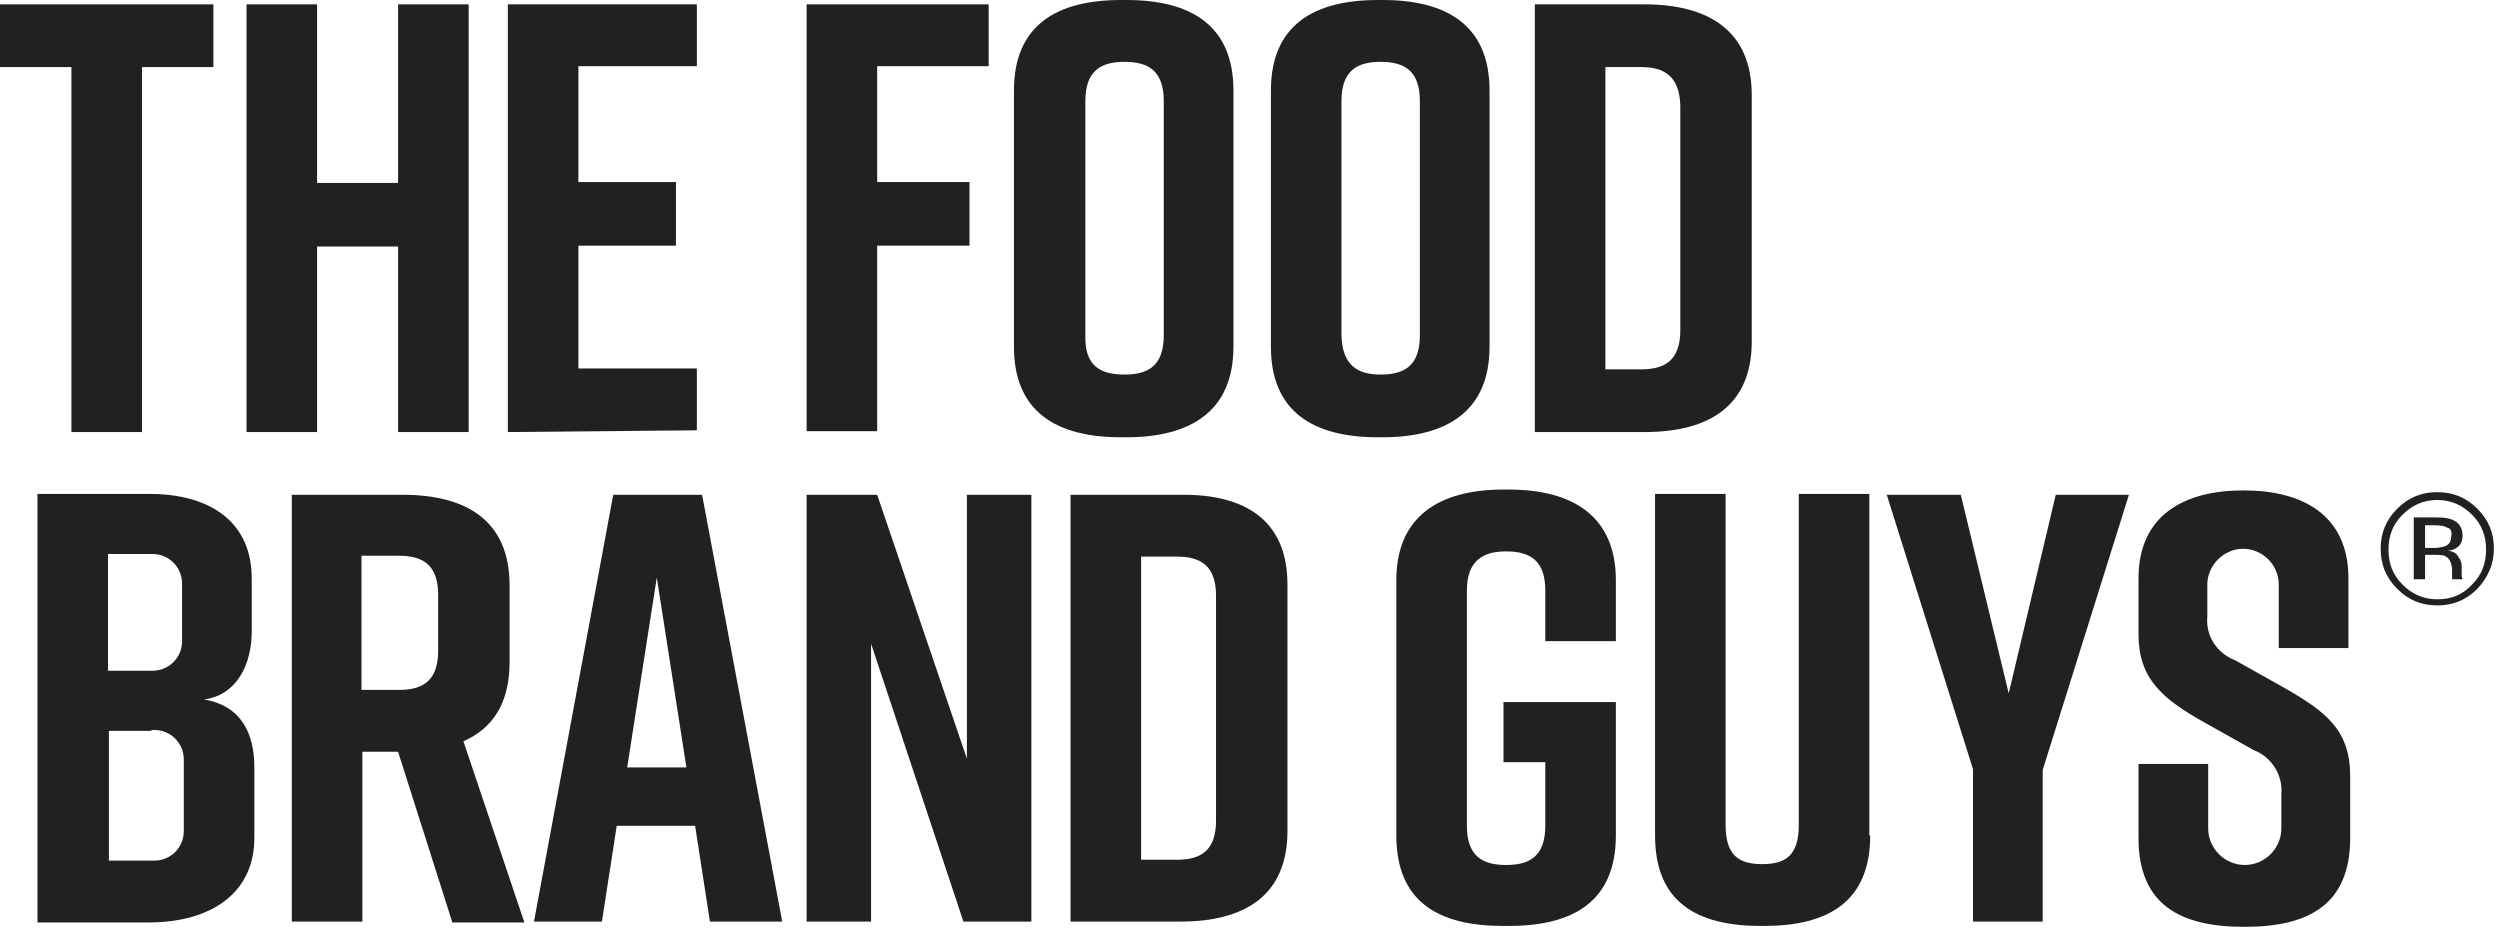
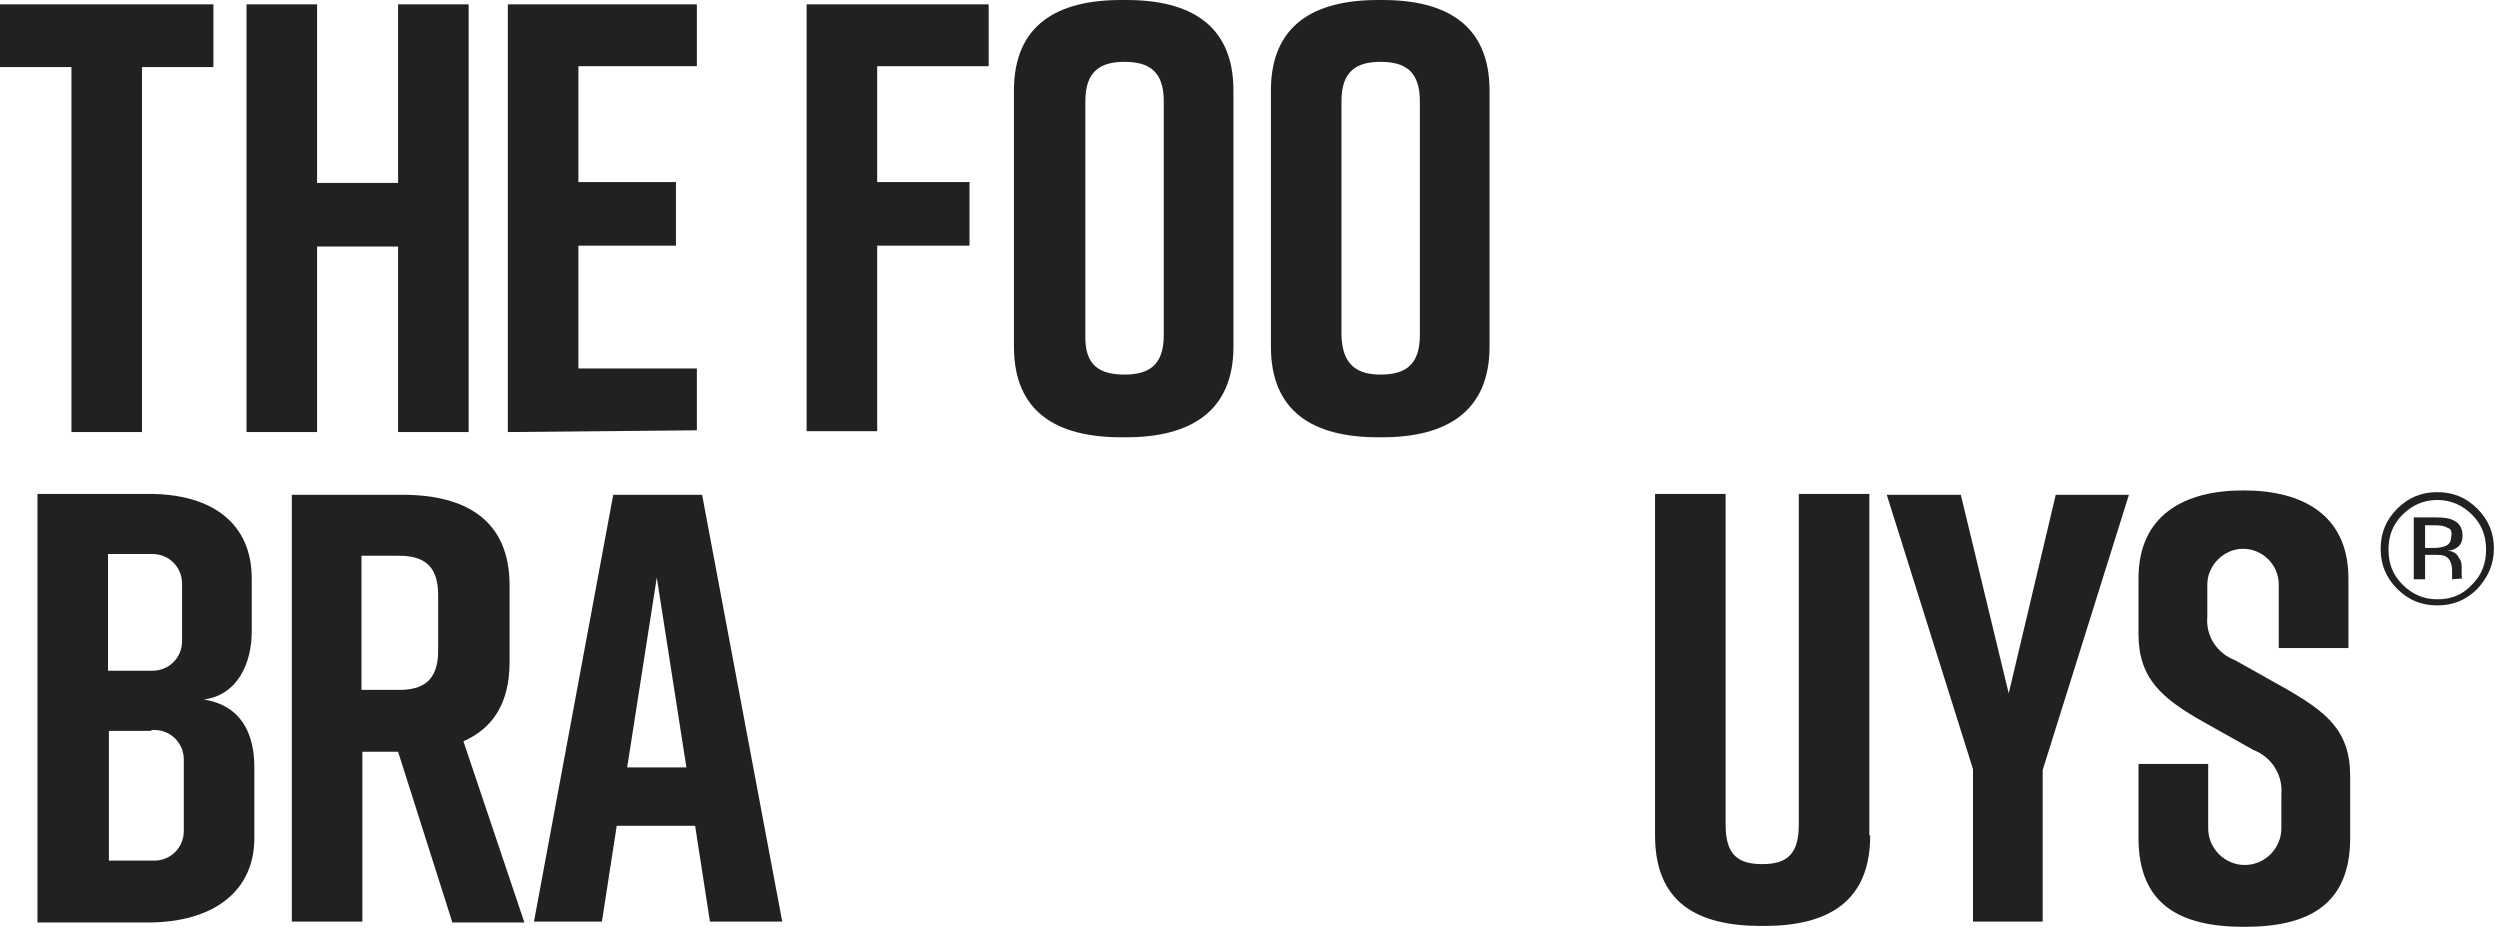
<svg xmlns="http://www.w3.org/2000/svg" width="100%" height="100%" viewBox="0 0 287 107" version="1.1" xml:space="preserve" style="fill-rule:evenodd;clip-rule:evenodd;stroke-linejoin:round;stroke-miterlimit:2;">
  <g transform="matrix(1,0,0,1,-0.04,-226.47)">
    <g transform="matrix(1,0,0,1,-24.66,-24.73)">
      <path d="M49.2,258.9L41,258.9L41,300.8L32.9,300.8L32.9,258.9L24.7,258.9L24.7,251.7L49.2,251.7L49.2,258.9Z" style="fill:rgb(33,33,33);fill-rule:nonzero;" />
      <path d="M61.1,251.7L61.1,272.2L70.4,272.2L70.4,251.7L78.5,251.7L78.5,300.8L70.4,300.8L70.4,279.5L61.1,279.5L61.1,300.8L53,300.8L53,251.7L61.1,251.7Z" style="fill:rgb(33,33,33);fill-rule:nonzero;" />
      <path d="M83,300.8L83,251.7L104.7,251.7L104.7,258.8L91.1,258.8L91.1,272.1L102.3,272.1L102.3,279.4L91.1,279.4L91.1,293.5L104.7,293.5L104.7,300.6L83,300.8Z" style="fill:rgb(33,33,33);fill-rule:nonzero;" />
      <path d="M117.3,251.7L138.2,251.7L138.2,258.8L125.4,258.8L125.4,272.1L136,272.1L136,279.4L125.4,279.4L125.4,300.7L117.3,300.7L117.3,251.7Z" style="fill:rgb(33,33,33);fill-rule:nonzero;" />
      <path d="M153.4,251.2L154,251.2C161.4,251.2 166.3,254.1 166.3,261.6L166.3,291C166.3,298.4 161.4,301.4 154,301.4L153.4,301.4C146,301.4 141.1,298.5 141.1,291L141.1,261.6C141.1,254.1 146,251.2 153.4,251.2ZM153.8,294.2C156.5,294.2 158.3,293.2 158.3,289.7L158.3,262.8C158.3,259.3 156.5,258.3 153.8,258.3C151.1,258.3 149.3,259.3 149.3,262.8L149.3,289.7C149.2,293.2 151,294.2 153.8,294.2Z" style="fill:rgb(33,33,33);fill-rule:nonzero;" />
      <path d="M182.9,251.2L183.4,251.2C190.8,251.2 195.7,254.1 195.7,261.6L195.7,291C195.7,298.4 190.8,301.4 183.4,301.4L182.9,301.4C175.5,301.4 170.6,298.5 170.6,291L170.6,261.6C170.6,254.1 175.5,251.2 182.9,251.2ZM183.2,294.2C185.9,294.2 187.7,293.2 187.7,289.7L187.7,262.8C187.7,259.3 185.9,258.3 183.2,258.3C180.5,258.3 178.7,259.3 178.7,262.8L178.7,289.7C178.8,293.2 180.6,294.2 183.2,294.2Z" style="fill:rgb(33,33,33);fill-rule:nonzero;" />
      <path d="M48.1,331.5C52.4,332.2 53.9,335.4 53.9,339.3L53.9,347.4C53.9,353.6 49.1,357.1 41.7,357.1L29,357.1L29,307.9L41.8,307.9C49.2,307.9 53.6,311.4 53.6,317.6L53.6,323.7C53.6,327.3 52,331 48.1,331.5ZM37.1,328.2L42.2,328.2C44.1,328.2 45.6,326.7 45.6,324.8L45.6,318.2C45.6,316.3 44.1,314.8 42.2,314.8L37.1,314.8L37.1,328.2ZM42,335.1L37.2,335.1L37.2,350L42.4,350C44.3,350 45.8,348.5 45.8,346.6L45.8,338.4C45.8,336.5 44.3,335 42.4,335C42.2,335 42.1,335 42,335.1Z" style="fill:rgb(33,33,33);fill-rule:nonzero;" />
      <path d="M76.6,357L70.4,337.5L66.3,337.5L66.3,357L58.2,357L58.2,308L70.9,308C78.3,308 83.2,311 83.2,318.4L83.2,327.2C83.2,331.9 81.3,334.8 77.9,336.3L84.9,357.1L76.6,357.1L76.6,357ZM66.2,330.4L70.5,330.4C73.2,330.4 75,329.4 75,325.9L75,319.5C75,316 73.2,315 70.5,315L66.2,315L66.2,330.4Z" style="fill:rgb(33,33,33);fill-rule:nonzero;" />
      <path d="M104.5,346L95.5,346L93.8,357L86,357L95.1,308L105.3,308L114.5,357L106.2,357L104.5,346ZM103.5,339.3L100.1,317.5L96.7,339.3L103.5,339.3Z" style="fill:rgb(33,33,33);fill-rule:nonzero;" />
-       <path d="M117.3,357L117.3,308L125.4,308L135.7,338.3L135.7,308L143.1,308L143.1,357L135.3,357L124.7,325.1L124.7,357L117.3,357Z" style="fill:rgb(33,33,33);fill-rule:nonzero;" />
-       <path d="M172.5,318.3L172.5,346.6C172.5,354 167.6,357 160.2,357L147.6,357L147.6,308L160.2,308C167.6,307.9 172.5,310.9 172.5,318.3ZM159.8,315.1L155.7,315.1L155.7,349.9L159.8,349.9C162.5,349.9 164.3,348.9 164.3,345.4L164.3,319.6C164.3,316.1 162.5,315.1 159.8,315.1Z" style="fill:rgb(33,33,33);fill-rule:nonzero;" />
-       <path d="M225.8,262.1L225.8,290.4C225.8,297.8 220.9,300.8 213.5,300.8L200.9,300.8L200.9,251.7L213.5,251.7C220.8,251.7 225.8,254.7 225.8,262.1ZM213.1,258.9L209,258.9L209,293.6L213.1,293.6C215.8,293.6 217.6,292.6 217.6,289.1L217.6,263.3C217.5,259.9 215.7,258.9 213.1,258.9Z" style="fill:rgb(33,33,33);fill-rule:nonzero;" />
      <path d="M239.4,347.1C239.4,354.7 234.6,357.5 227.2,357.5L226.9,357.5C219.5,357.5 214.7,354.8 214.7,347.1L214.7,307.9L222.8,307.9L222.8,345.9C222.8,349.4 224.3,350.4 227,350.4C229.7,350.4 231.2,349.4 231.2,345.9L231.2,307.9L239.3,307.9L239.3,347.1L239.4,347.1Z" style="fill:rgb(33,33,33);fill-rule:nonzero;" />
-       <path d="M210.2,347.1C210.2,354.7 205.3,357.5 197.9,357.5L197.3,357.5C189.9,357.5 185,354.8 185,347.1L185,317.8C185,310.5 189.9,307.4 197.3,307.4L197.9,307.4C205.3,307.4 210.2,310.5 210.2,317.8L210.2,324.8L202.1,324.8L202.1,319C202.1,315.5 200.3,314.5 197.6,314.5C195,314.5 193.1,315.5 193.1,319L193.1,346C193.1,349.5 194.9,350.5 197.6,350.5C200.3,350.5 202.1,349.5 202.1,346L202.1,338.7L197.3,338.7L197.3,331.8L210.2,331.8L210.2,347.1Z" style="fill:rgb(33,33,33);fill-rule:nonzero;" />
      <path d="M259.3,357L251.2,357L251.2,339.5L241.3,308L249.8,308L255.3,330.8L260.7,308L269.1,308L259.2,339.6L259.2,357L259.3,357Z" style="fill:rgb(33,33,33);fill-rule:nonzero;" />
      <path d="M286.3,325.6L286.3,318.3C286.3,316 284.4,314.2 282.2,314.2C280,314.2 278.1,316.1 278.1,318.3L278.1,322C277.9,324.2 279.2,326.2 281.3,327L287,330.2C291.7,332.9 294.5,335 294.5,340.3L294.5,347.4C294.5,355 289.8,357.6 282.4,357.6L282.3,357.6C274.9,357.6 270.2,355 270.2,347.4L270.2,338.9L278.2,338.9L278.2,346.3C278.2,348.6 280.1,350.5 282.4,350.5C284.7,350.5 286.6,348.6 286.6,346.3L286.6,342.4C286.8,340.2 285.5,338.1 283.4,337.3L277.7,334.1C272.9,331.4 270.2,329.1 270.2,324L270.2,317.6C270.2,310.3 275.5,307.5 282.2,307.5L282.3,307.5C289,307.5 294.3,310.3 294.3,317.6L294.3,325.6L286.3,325.6Z" style="fill:rgb(33,33,33);fill-rule:nonzero;" />
      <g>
-         <path d="M309.1,318.8C307.8,320.1 306.3,320.7 304.5,320.7C302.7,320.7 301.2,320.1 299.9,318.8C298.6,317.5 298,316 298,314.2C298,312.4 298.6,310.9 299.9,309.6C301.2,308.3 302.7,307.7 304.5,307.7C306.3,307.7 307.8,308.3 309.1,309.6C310.4,310.9 311,312.4 311,314.2C311,316 310.3,317.5 309.1,318.8ZM300.5,310.3C299.4,311.4 298.9,312.7 298.9,314.3C298.9,315.9 299.4,317.2 300.5,318.3C301.6,319.4 302.9,320 304.5,320C306.1,320 307.4,319.5 308.5,318.3C309.6,317.2 310.1,315.9 310.1,314.3C310.1,312.7 309.6,311.4 308.5,310.3C307.4,309.2 306.1,308.6 304.5,308.6C302.9,308.6 301.6,309.2 300.5,310.3ZM304.4,310.6C305.3,310.6 305.9,310.7 306.3,310.9C307,311.2 307.4,311.8 307.4,312.7C307.4,313.3 307.2,313.8 306.7,314.1C306.4,314.3 306.1,314.4 305.7,314.4C306.3,314.5 306.7,314.7 306.9,315.1C307.2,315.5 307.3,315.8 307.3,316.2L307.3,317.2C307.3,317.4 307.3,317.5 307.4,317.6L307.4,317.7L306.2,317.7L306.2,316.7C306.2,315.9 305.9,315.3 305.5,315.1C305.2,314.9 304.8,314.9 304.1,314.9L303.1,314.9L303.1,317.7L301.8,317.7L301.8,310.6L304.4,310.6ZM305.7,311.8C305.4,311.6 304.9,311.5 304.2,311.5L303.1,311.5L303.1,314.1L304.2,314.1C304.7,314.1 305.1,314 305.4,313.9C305.9,313.7 306.1,313.3 306.1,312.8C306.2,312.3 306.1,311.9 305.7,311.8Z" style="fill:rgb(33,33,33);fill-rule:nonzero;" />
+         <path d="M309.1,318.8C307.8,320.1 306.3,320.7 304.5,320.7C302.7,320.7 301.2,320.1 299.9,318.8C298.6,317.5 298,316 298,314.2C298,312.4 298.6,310.9 299.9,309.6C301.2,308.3 302.7,307.7 304.5,307.7C306.3,307.7 307.8,308.3 309.1,309.6C310.4,310.9 311,312.4 311,314.2C311,316 310.3,317.5 309.1,318.8ZM300.5,310.3C299.4,311.4 298.9,312.7 298.9,314.3C298.9,315.9 299.4,317.2 300.5,318.3C301.6,319.4 302.9,320 304.5,320C306.1,320 307.4,319.5 308.5,318.3C309.6,317.2 310.1,315.9 310.1,314.3C310.1,312.7 309.6,311.4 308.5,310.3C307.4,309.2 306.1,308.6 304.5,308.6C302.9,308.6 301.6,309.2 300.5,310.3ZM304.4,310.6C305.3,310.6 305.9,310.7 306.3,310.9C307,311.2 307.4,311.8 307.4,312.7C307.4,313.3 307.2,313.8 306.7,314.1C306.4,314.3 306.1,314.4 305.7,314.4C306.3,314.5 306.7,314.7 306.9,315.1C307.2,315.5 307.3,315.8 307.3,316.2L307.3,317.2C307.3,317.4 307.3,317.5 307.4,317.6L306.2,317.7L306.2,316.7C306.2,315.9 305.9,315.3 305.5,315.1C305.2,314.9 304.8,314.9 304.1,314.9L303.1,314.9L303.1,317.7L301.8,317.7L301.8,310.6L304.4,310.6ZM305.7,311.8C305.4,311.6 304.9,311.5 304.2,311.5L303.1,311.5L303.1,314.1L304.2,314.1C304.7,314.1 305.1,314 305.4,313.9C305.9,313.7 306.1,313.3 306.1,312.8C306.2,312.3 306.1,311.9 305.7,311.8Z" style="fill:rgb(33,33,33);fill-rule:nonzero;" />
      </g>
    </g>
  </g>
</svg>